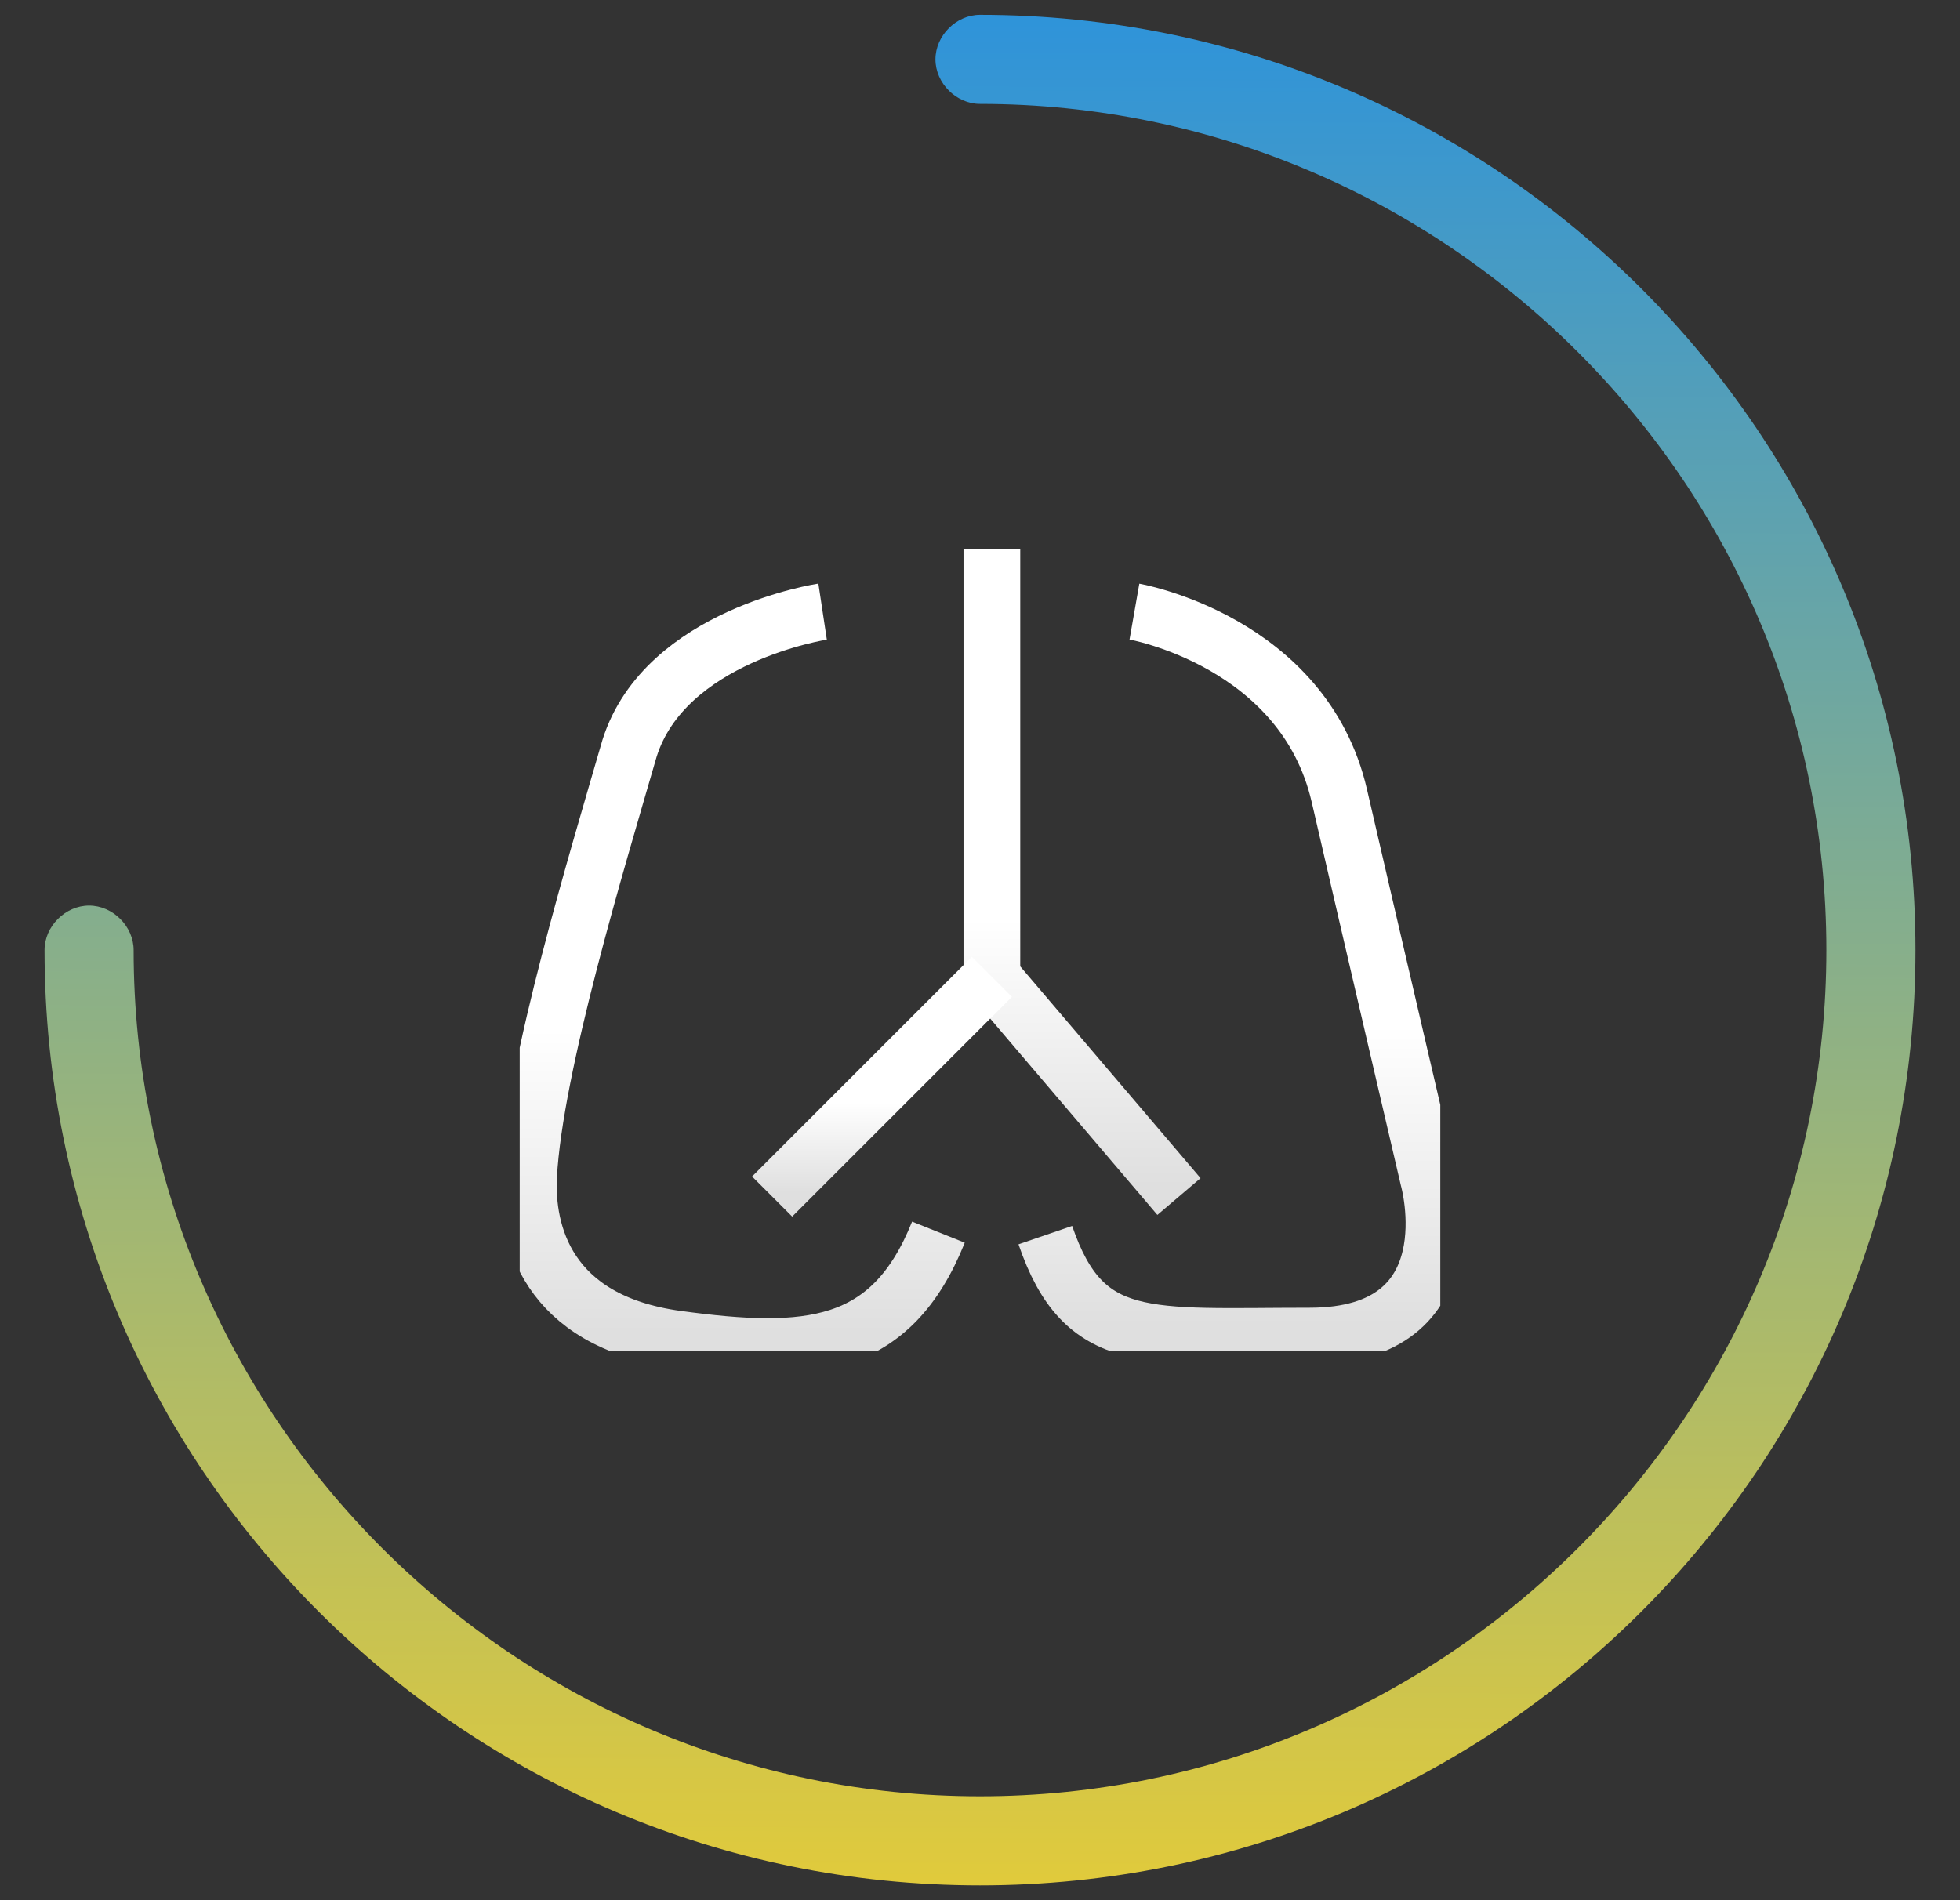
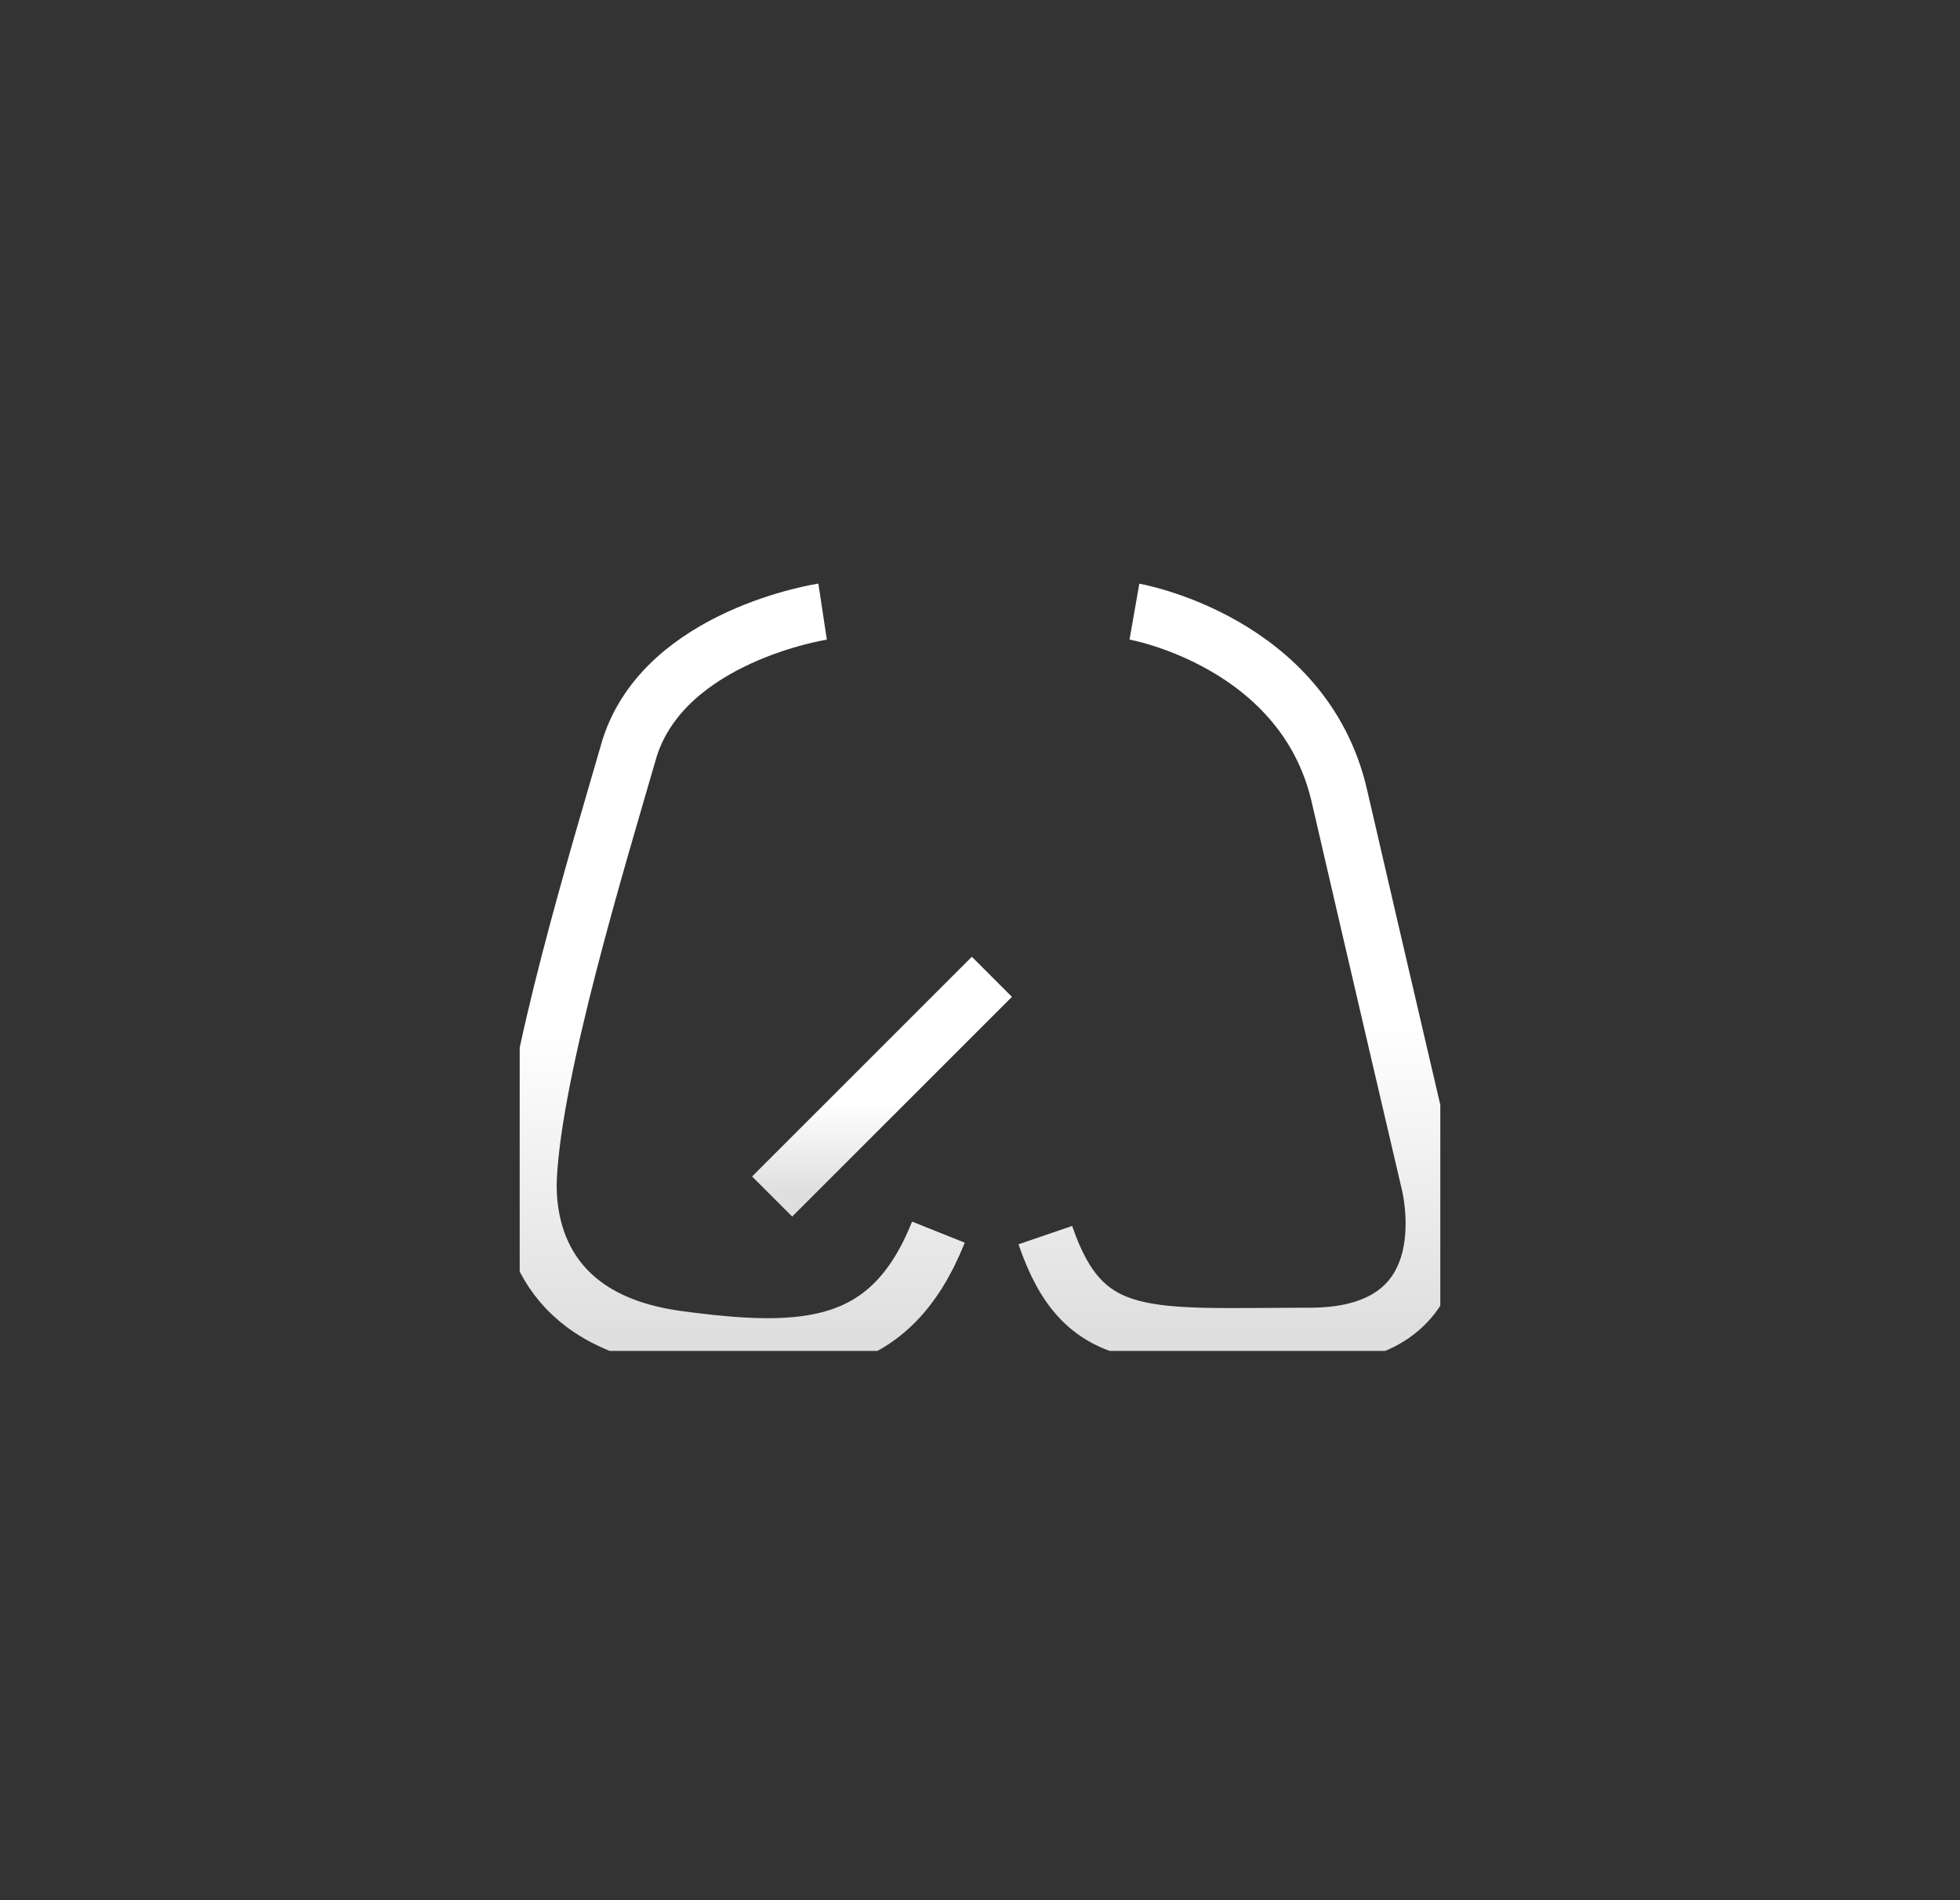
<svg xmlns="http://www.w3.org/2000/svg" xmlns:xlink="http://www.w3.org/1999/xlink" id="Layer_1" x="0px" y="0px" viewBox="0 0 66 64" style="enable-background:new 0 0 66 64;" xml:space="preserve">
  <rect x="0" y="0" width="66" height="64" fill="#333333" stroke="none" />
  <style type="text/css">	.st0{clip-path:url(#SVGID_00000165206146213849323050000000663719548460038833_);}	.st1{fill:none;stroke:url(#SVGID_00000077318582988990269900000001586294618927765694_);stroke-width:1.91;stroke-miterlimit:10;}	.st2{fill:none;stroke:url(#SVGID_00000044135296569817241420000011879591265229447811_);stroke-width:1.91;stroke-miterlimit:10;}	.st3{fill:none;stroke:url(#SVGID_00000024686706501426657550000010014592307458999446_);stroke-width:1.91;stroke-miterlimit:10;}	.st4{fill:none;stroke:url(#SVGID_00000171710502559033314290000010518266868590217091_);stroke-width:1.91;stroke-miterlimit:10;}	.st5{fill-rule:evenodd;clip-rule:evenodd;fill:url(#SVGID_00000170277099248582009290000008746976742747303604_);}</style>
  <g>
    <defs>
      <rect id="SVGID_1_" x="17.5" y="18.5" width="31" height="27" />
    </defs>
    <clipPath id="SVGID_00000044881769916923082890000011938189289167166615_">
      <use xlink:href="#SVGID_1_" style="overflow:visible;" />
    </clipPath>
    <g style="clip-path:url(#SVGID_00000044881769916923082890000011938189289167166615_);">
      <linearGradient id="SVGID_00000005232689432239729940000003275810245026975109_" gradientUnits="userSpaceOnUse" x1="41.709" y1="45.036" x2="41.709" y2="21.372" gradientTransform="matrix(1 0 0 -1 0 66)">
        <stop offset="0.573" style="stop-color:#FFFFFF" />
        <stop offset="1" style="stop-color:#DFDFDF" />
      </linearGradient>
      <path style="fill:none;stroke:url(#SVGID_00000005232689432239729940000003275810245026975109_);stroke-width:1.91;stroke-miterlimit:10;" d="   M38.2,20.6c0,0,5.7,1,6.9,6.2s3,12.9,3,12.9s1.5,5.3-4,5.3s-7.6,0.4-8.9-3.4" />
      <linearGradient id="SVGID_00000033333273182096645910000012213331204768736153_" gradientUnits="userSpaceOnUse" x1="24.581" y1="45.032" x2="24.581" y2="21.128" gradientTransform="matrix(1 0 0 -1 0 66)">
        <stop offset="0.573" style="stop-color:#FFFFFF" />
        <stop offset="1" style="stop-color:#DFDFDF" />
      </linearGradient>
      <path style="fill:none;stroke:url(#SVGID_00000033333273182096645910000012213331204768736153_);stroke-width:1.91;stroke-miterlimit:10;" d="   M27.7,20.6c0,0-5.3,0.8-6.5,4.6c-1.1,3.8-3.2,10.7-3.4,14.4c-0.1,1.9,0.6,4.9,5,5.5c4.4,0.6,7.2,0.4,8.8-3.6" />
      <linearGradient id="SVGID_00000031898361962511085650000011282355109942380472_" gradientUnits="userSpaceOnUse" x1="36.414" y1="47.167" x2="36.414" y2="26.052" gradientTransform="matrix(1 0 0 -1 0 66)">
        <stop offset="0.573" style="stop-color:#FFFFFF" />
        <stop offset="1" style="stop-color:#DFDFDF" />
      </linearGradient>
-       <path style="fill:none;stroke:url(#SVGID_00000031898361962511085650000011282355109942380472_);stroke-width:1.91;stroke-miterlimit:10;" d="   M33.4,18.5v14.4l6.3,7.4" />
      <linearGradient id="SVGID_00000078018184631482134990000004386324546955586184_" gradientUnits="userSpaceOnUse" x1="29.674" y1="32.964" x2="29.674" y2="25.831" gradientTransform="matrix(1 0 0 -1 0 66)">
        <stop offset="0.573" style="stop-color:#FFFFFF" />
        <stop offset="1" style="stop-color:#DFDFDF" />
      </linearGradient>
      <path style="fill:none;stroke:url(#SVGID_00000078018184631482134990000004386324546955586184_);stroke-width:1.91;stroke-miterlimit:10;" d="   M26,40.3l7.4-7.4" />
    </g>
  </g>
  <linearGradient id="SVGID_00000047778185251541857300000003528905152030605448_" gradientUnits="userSpaceOnUse" x1="32.885" y1="2.702" x2="33.117" y2="65.957" gradientTransform="matrix(1 0 0 -1 0 66)">
    <stop offset="0" style="stop-color:#E0CA3C" />
    <stop offset="1" style="stop-color:#2D93DB" />
  </linearGradient>
-   <path style="fill-rule:evenodd;clip-rule:evenodd;fill:url(#SVGID_00000047778185251541857300000003528905152030605448_);" d=" M31.5,2c0-0.8,0.7-1.5,1.5-1.5c17.4,0,31.5,14.1,31.5,31.5S50.4,63.5,33,63.5S1.5,49.4,1.5,32c0-0.8,0.7-1.5,1.5-1.5 s1.5,0.7,1.5,1.5c0,15.7,12.8,28.5,28.5,28.5S61.5,47.7,61.5,32S48.7,3.5,33,3.5C32.2,3.5,31.5,2.8,31.5,2z" />
</svg>